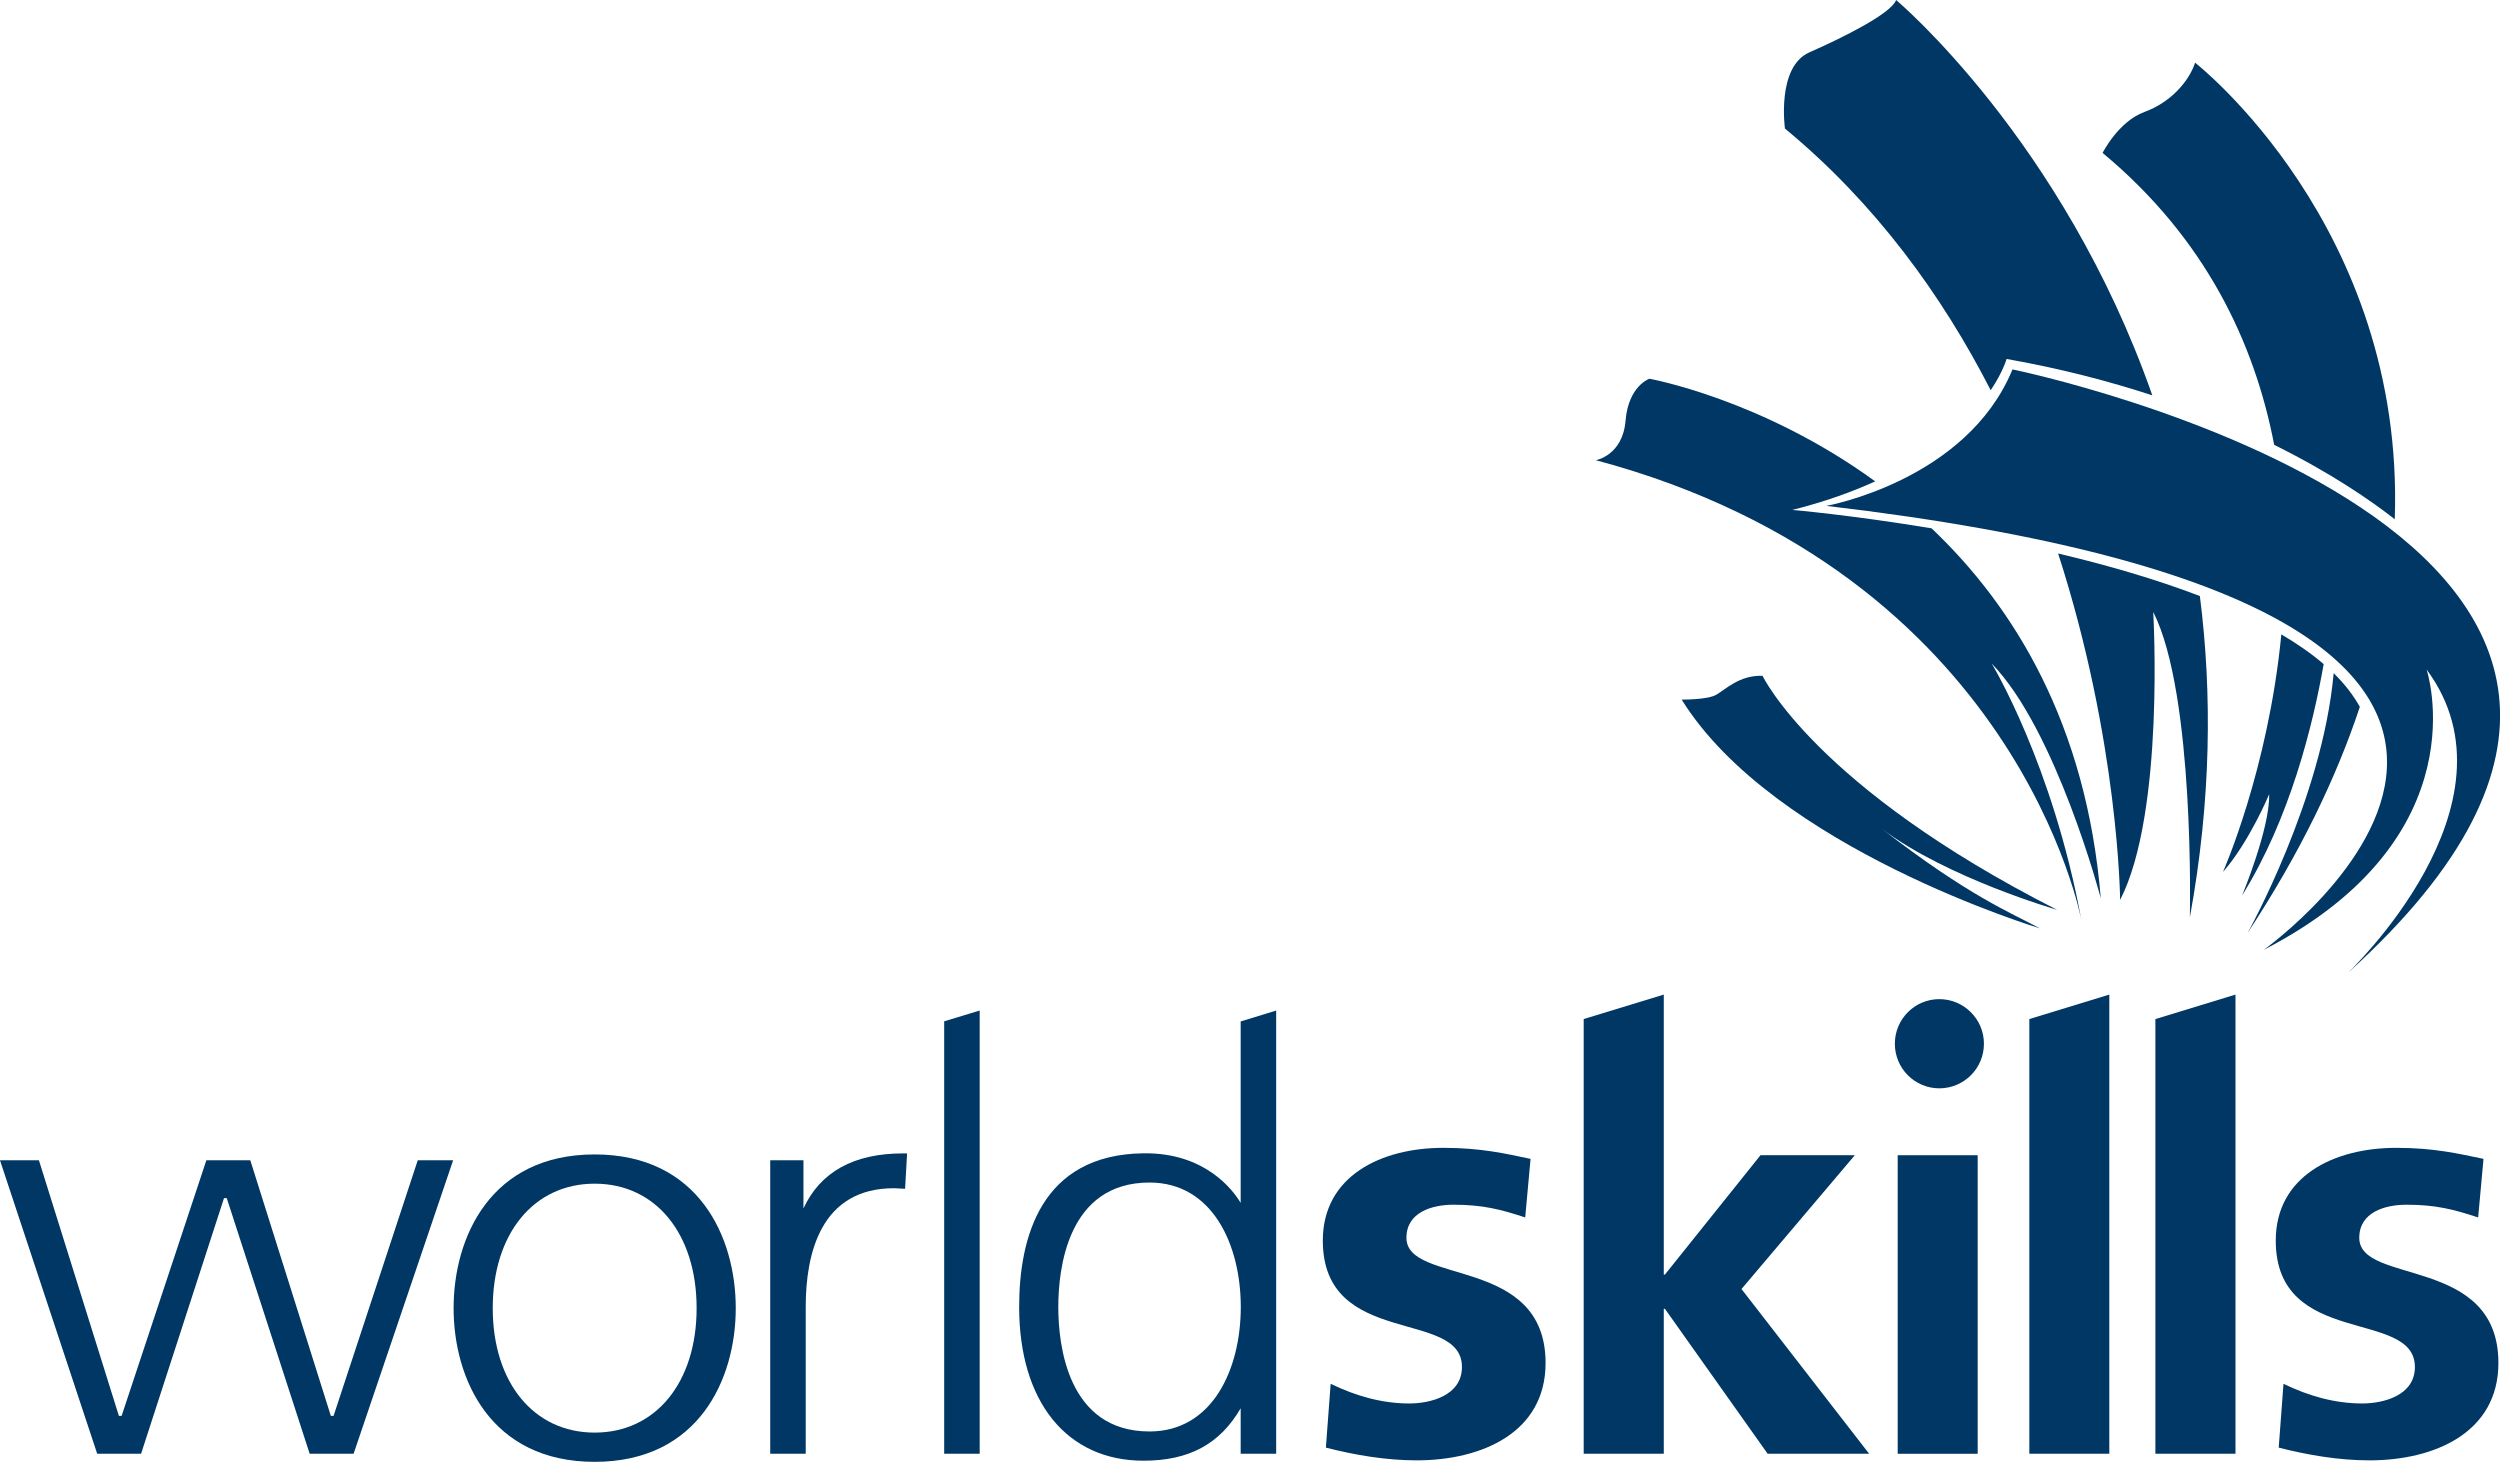
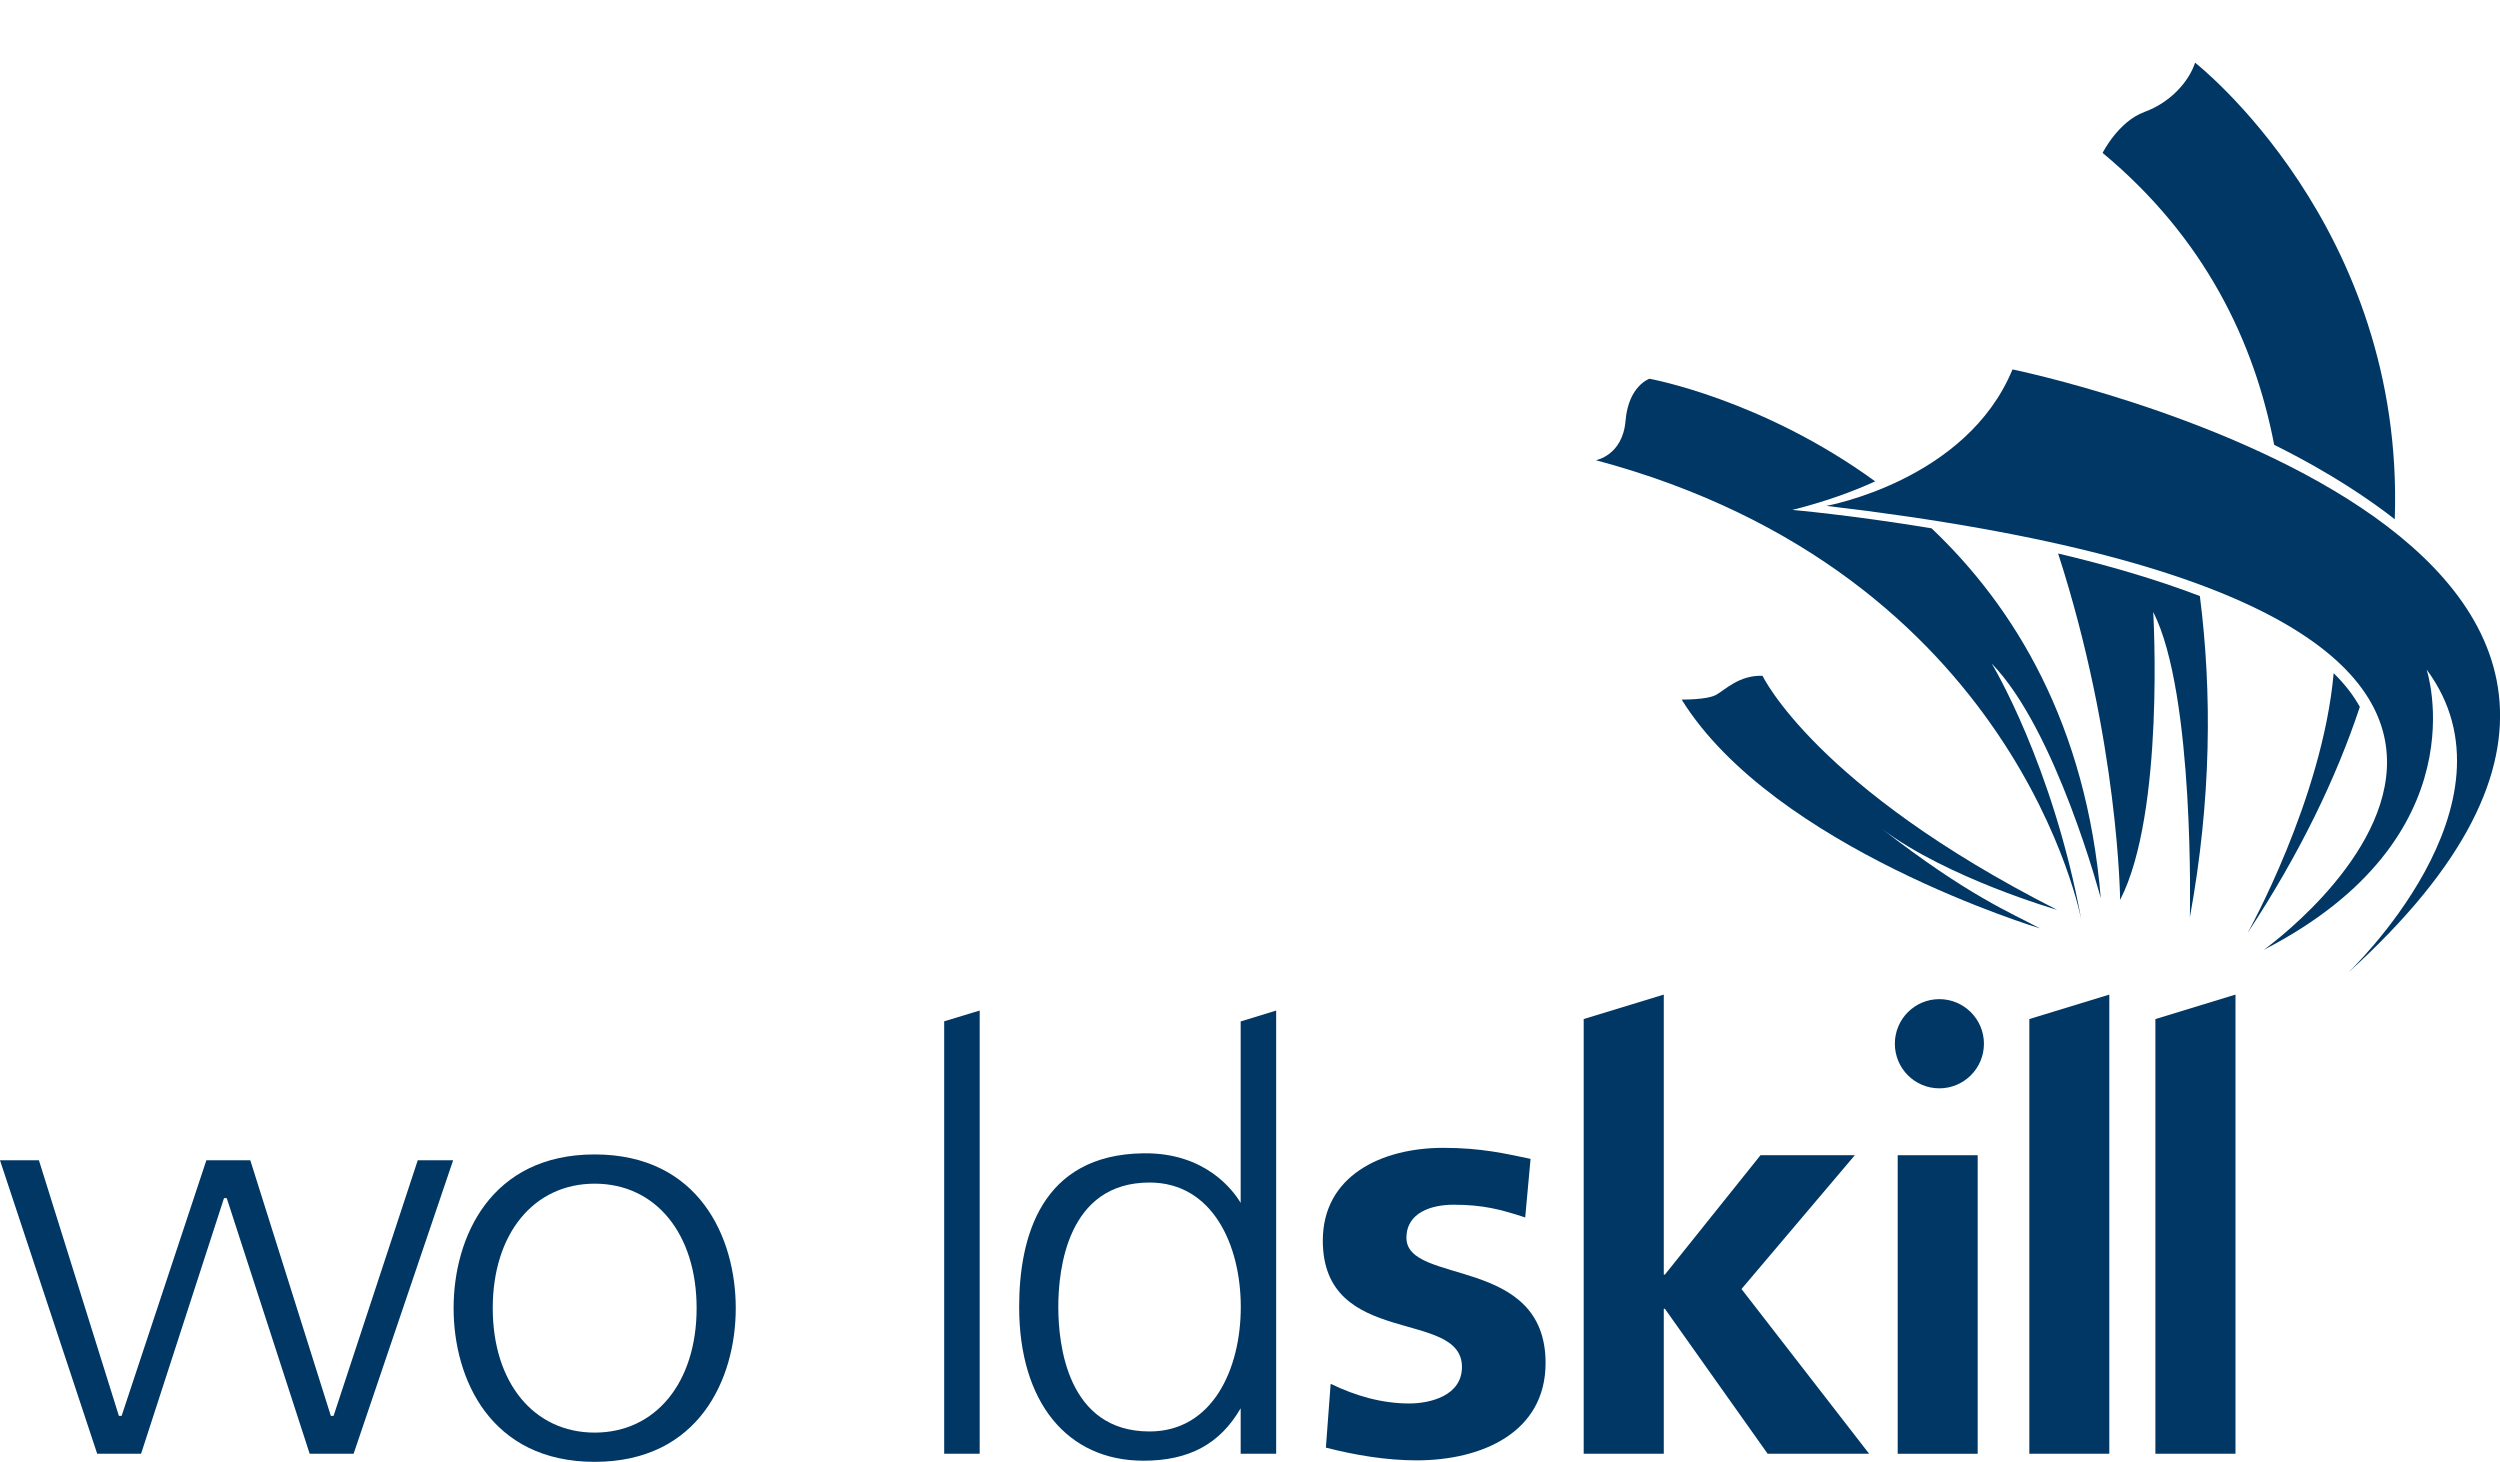
<svg xmlns="http://www.w3.org/2000/svg" viewBox="0 0 219.74 128.49" data-name="Layer 1" id="Layer_1">
  <defs>
    <style>
      .cls-1 {
        fill: #003764;
      }
    </style>
  </defs>
  <path d="M52.27,101.47c-9.15,0-12.4,7.28-12.4,13.51s3.25,13.51,12.4,13.51,12.4-7.28,12.4-13.51-3.25-13.51-12.4-13.51M52.27,125.92c-5.36,0-8.96-4.4-8.96-10.94s3.6-10.94,8.96-10.94,8.96,4.4,8.96,10.94-3.6,10.94-8.96,10.94" class="cls-1" />
-   <path d="M70.62,106.21v-4.23h-2.92v25.8h3.12v-12.91c0-4.75,1.35-10.43,7.76-10.43l.98.05v-.1s.17-3.01.17-3.01h-.36c-4.33,0-7.27,1.63-8.75,4.84" class="cls-1" />
  <path d="M134.06,107.01c-2.15-.71-3.73-1.12-6.3-1.12-1.89,0-4.14.66-4.14,2.91,0,4.18,12.23,1.53,12.23,11,0,6.12-5.61,8.56-11.33,8.56-2.68,0-5.41-.46-7.98-1.12l.42-5.61c2.2,1.07,4.51,1.73,6.92,1.73,1.79,0,4.62-.66,4.62-3.21,0-5.15-12.23-1.63-12.23-11.11,0-5.65,5.09-8.15,10.6-8.15,3.31,0,5.46.51,7.66.97l-.47,5.14Z" class="cls-1" />
  <rect height="26.24" width="7.03" y="101.54" x="166.8" class="cls-1" />
-   <path d="M217.82,107.01c-2.15-.71-3.73-1.12-6.3-1.12-1.89,0-4.15.66-4.15,2.91,0,4.18,12.23,1.53,12.23,11,0,6.12-5.61,8.56-11.33,8.56-2.68,0-5.4-.46-7.98-1.12l.42-5.61c2.2,1.07,4.51,1.73,6.93,1.73,1.78,0,4.62-.66,4.62-3.21,0-5.15-12.23-1.63-12.23-11.11,0-5.65,5.09-8.15,10.6-8.15,3.3,0,5.45.51,7.66.97l-.47,5.14Z" class="cls-1" />
  <polygon points="153.07 113.3 163.03 101.54 154.74 101.54 146.34 112.03 146.24 112.03 146.24 87.42 139.2 89.57 139.2 127.78 146.24 127.78 146.24 115.04 146.34 115.04 155.37 127.78 164.29 127.78 153.07 113.3" class="cls-1" />
  <path d="M112.05,88.86l-3,.92v15.95c-.65-1.09-3.09-4.43-8.54-4.36-9.03.11-10.93,7.41-10.93,13.51,0,8.33,4.19,13.51,10.93,13.51,4.02,0,6.73-1.48,8.54-4.61v4h3.12v-38.96l-.13.04ZM101.04,125.82c-7.23,0-8.02-7.65-8.02-10.94s.78-10.94,8.02-10.94c5.54,0,8.02,5.49,8.02,10.94s-2.48,10.94-8.02,10.94" class="cls-1" />
  <polygon points="85.98 88.86 82.99 89.77 82.99 127.78 86.11 127.78 86.11 88.82 85.98 88.86" class="cls-1" />
  <polygon points="178.37 89.57 178.37 127.78 185.4 127.78 185.4 87.42 178.37 89.57" class="cls-1" />
  <polygon points="189.46 89.57 189.45 89.57 189.45 127.78 196.49 127.78 196.49 87.42 189.46 89.57" class="cls-1" />
  <path d="M174.38,91.74c0-2.16-1.76-3.92-3.92-3.92s-3.91,1.75-3.91,3.92,1.75,3.92,3.91,3.92,3.92-1.75,3.92-3.92" class="cls-1" />
  <path d="M3.35,101.98H0l.04.13c.16.49,8.4,25.38,8.48,25.6l.02.07h3.86s7.25-22.33,7.29-22.47h.24c.05.14,7.29,22.47,7.29,22.47h3.86l8.75-25.8h-3.11s-7.35,22.33-7.4,22.47h-.24c-.04-.13-7.08-22.47-7.08-22.47h-3.86s-7.41,22.33-7.45,22.47h-.24c-.04-.14-7.03-22.47-7.03-22.47h-.07Z" class="cls-1" />
  <path d="M160.5,44.47s12.35-2.19,16.39-12c0,0,71.89,14.73,29.45,53.07,0,0,15.75-14.83,6.95-26.69,0,0,4.91,14.73-14.32,24.64,0,0,41.7-29.62-38.48-39.03" class="cls-1" />
  <path d="M199.89,39.1c5.03,2.49,8.55,4.93,10.6,6.54.9-25.74-17.55-40.13-17.55-40.13-.54,1.65-2.15,3.49-4.45,4.33-2.3.84-3.68,3.6-3.68,3.6,9.02,7.5,13.35,16.66,15.08,25.65" class="cls-1" />
-   <path d="M174.98,34.29c1.09-1.63,1.39-2.74,1.39-2.74,4.75.84,9.02,1.96,12.81,3.2C181.31,12.29,166.66,0,166.66,0c-.41,1.18-4.7,3.32-7.62,4.6-2.91,1.28-2.15,6.7-2.15,6.7,8.01,6.62,13.84,14.72,18.08,22.99" class="cls-1" />
  <path d="M205.12,59.17c-.99,11.08-7.57,22.84-7.57,22.84,4.65-7.07,7.82-13.7,9.87-19.88-.58-1.04-1.35-2.03-2.3-2.96" class="cls-1" />
-   <path d="M204.25,58.38c-1.08-.93-2.34-1.8-3.73-2.62-1.15,11.92-5.13,20.88-5.13,20.88,2.3-2.61,4.06-6.83,4.06-6.83.08,2.99-2.38,8.9-2.38,8.9,4.22-6.78,6.24-15.03,7.17-20.33" class="cls-1" />
  <path d="M179.3,81.6c-2.56-1.38-6.26-2.84-13.88-8.74,5.77,4.34,15.39,7.11,15.39,7.11-21.26-10.79-25.89-20.57-25.89-20.57-2.05-.07-3.28,1.23-4.09,1.68-.81.44-3.02.41-3.02.41,8.1,13.06,31.49,20.11,31.49,20.11Z" class="cls-1" />
  <path d="M169.79,46.44c-7.06-1.17-12.25-1.62-12.25-1.62,2.82-.71,5.22-1.57,7.28-2.51-9.94-7.24-19.84-9.02-19.84-9.02,0,0-1.84.61-2.1,3.68-.25,3.07-2.61,3.48-2.61,3.48,37.12,9.92,42.69,40.5,42.69,40.5-2.53-13.81-7.9-22.63-7.9-22.63,5.68,5.83,9.59,20.63,9.59,20.63-1.26-15.3-7.61-25.62-14.87-32.51" class="cls-1" />
  <path d="M180.9,48.65c5.34,16.49,5.45,30.45,5.45,30.45,3.95-7.67,2.91-25.31,2.91-25.31,3.68,7.21,3.22,26.84,3.22,26.84,1.89-10.32,1.96-19.75.88-28.24-3.92-1.5-8.23-2.74-12.46-3.74" class="cls-1" />
</svg>